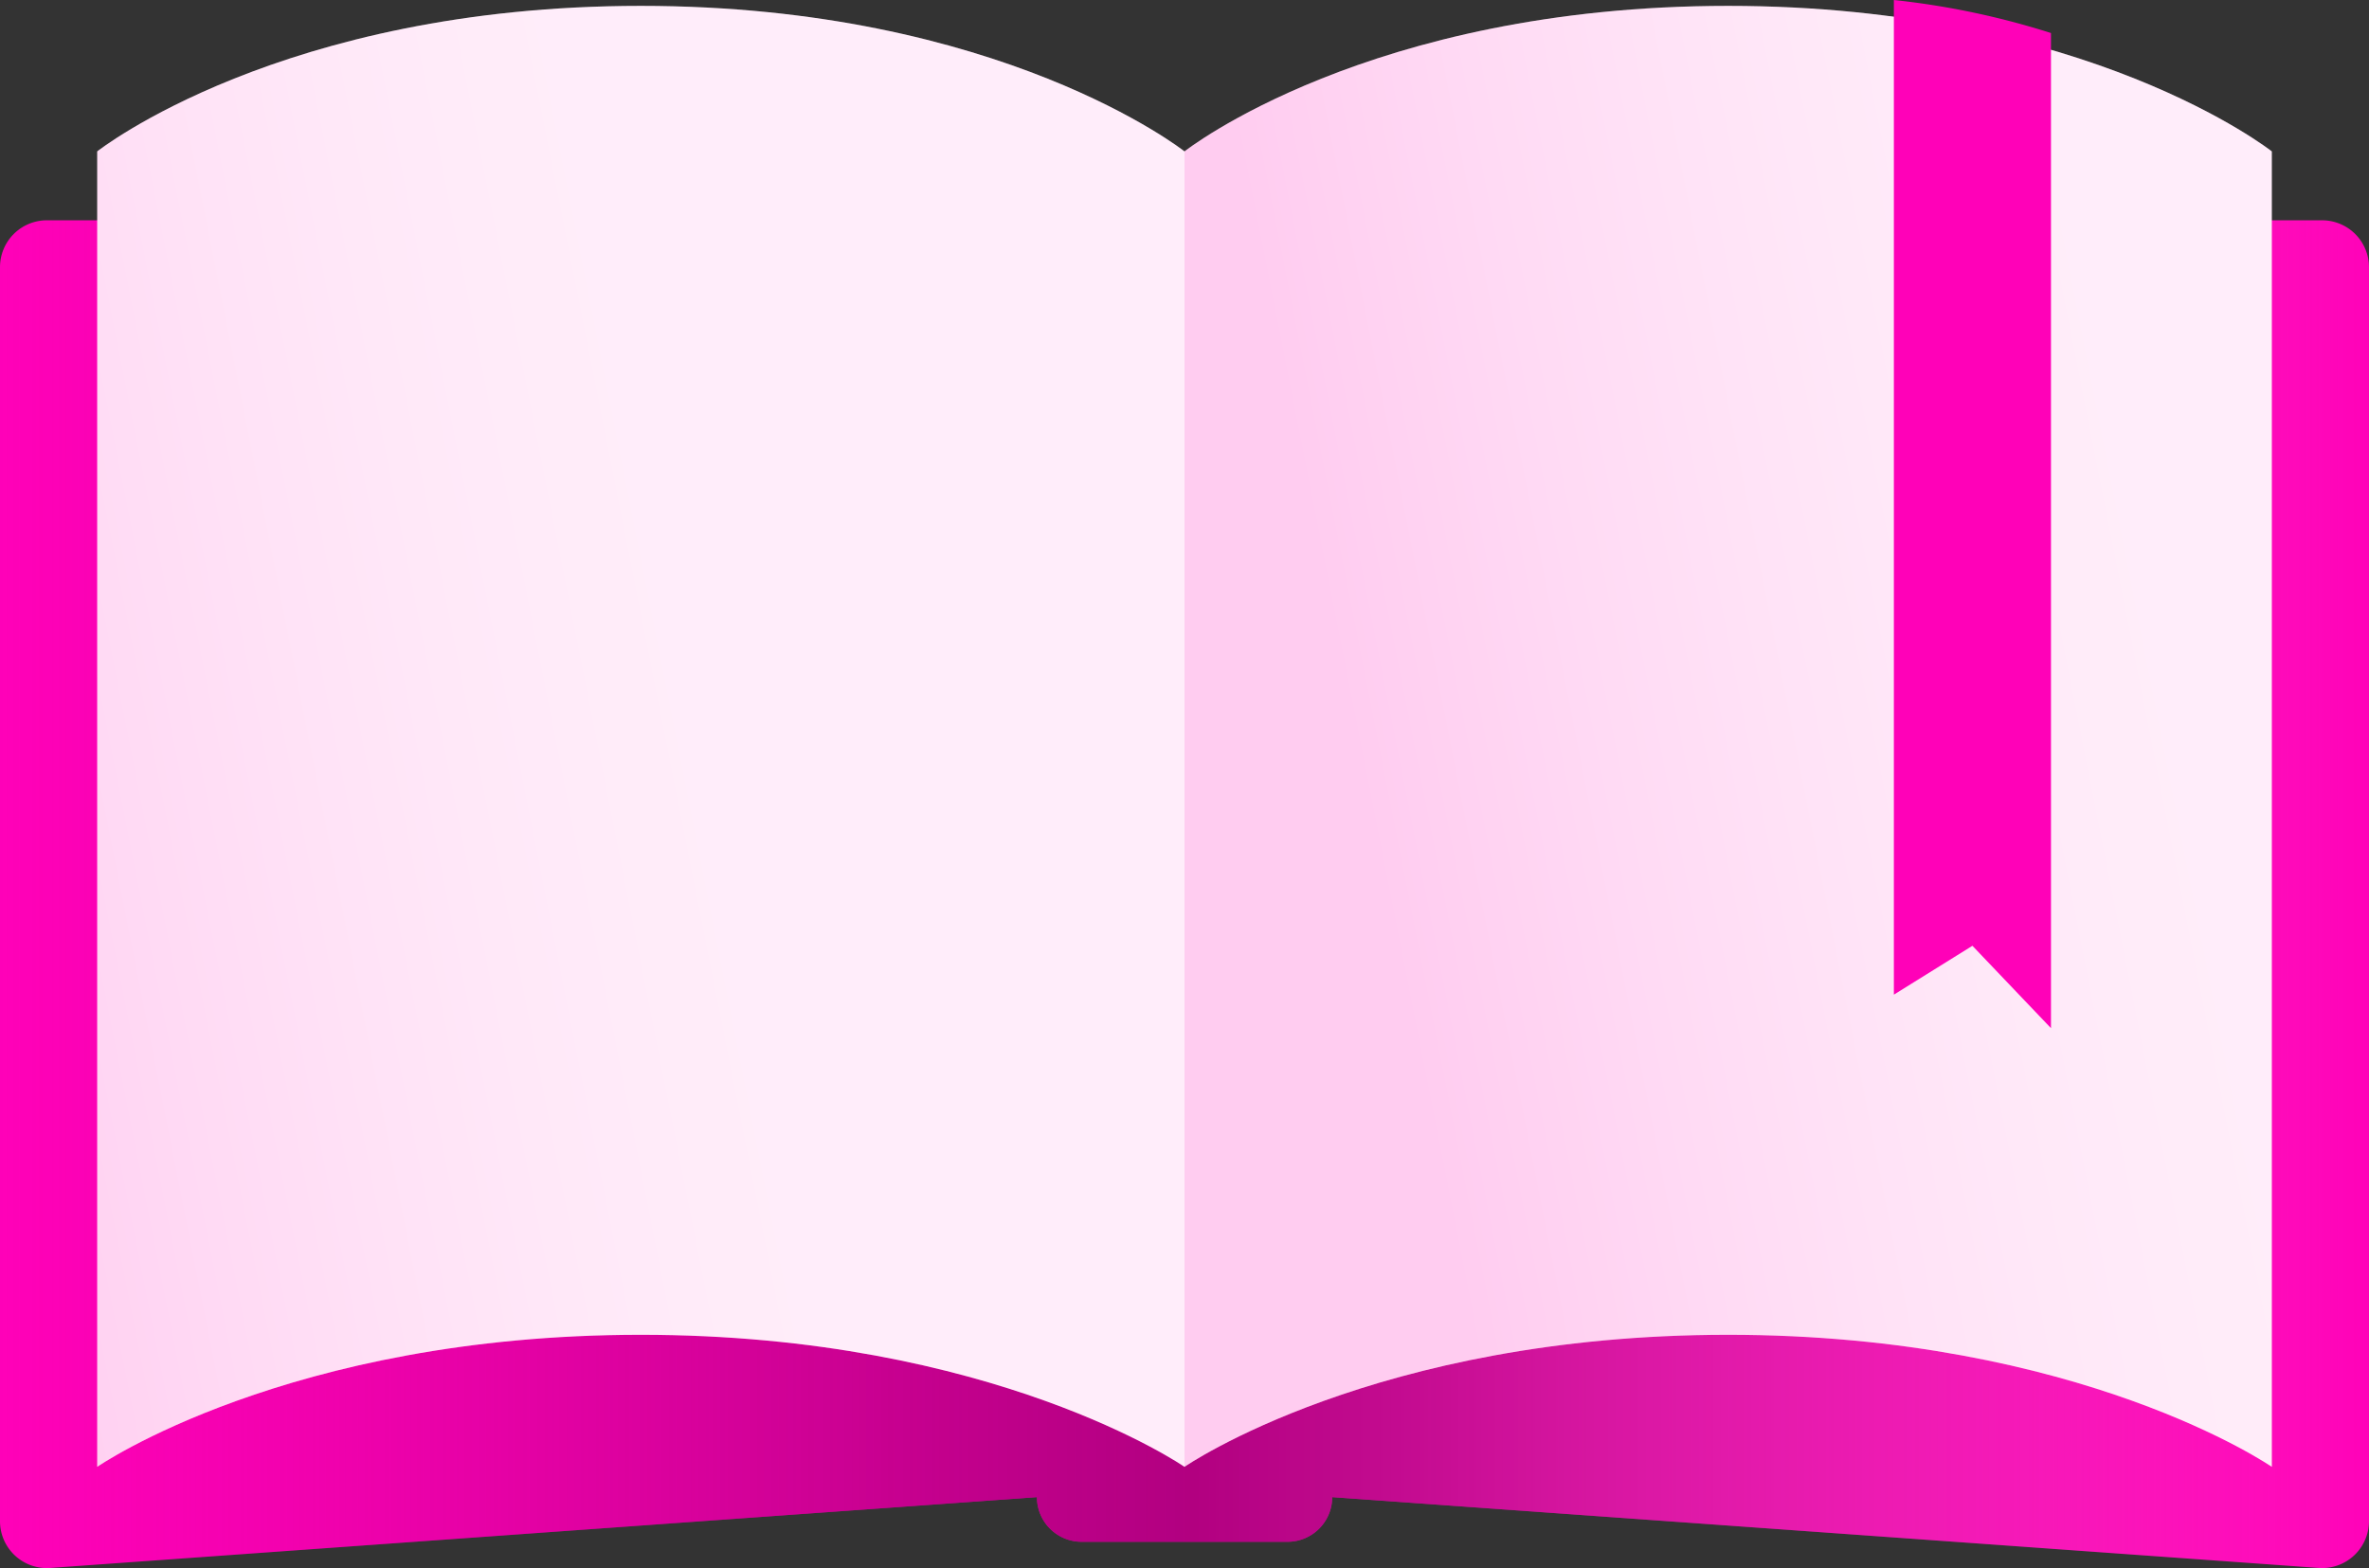
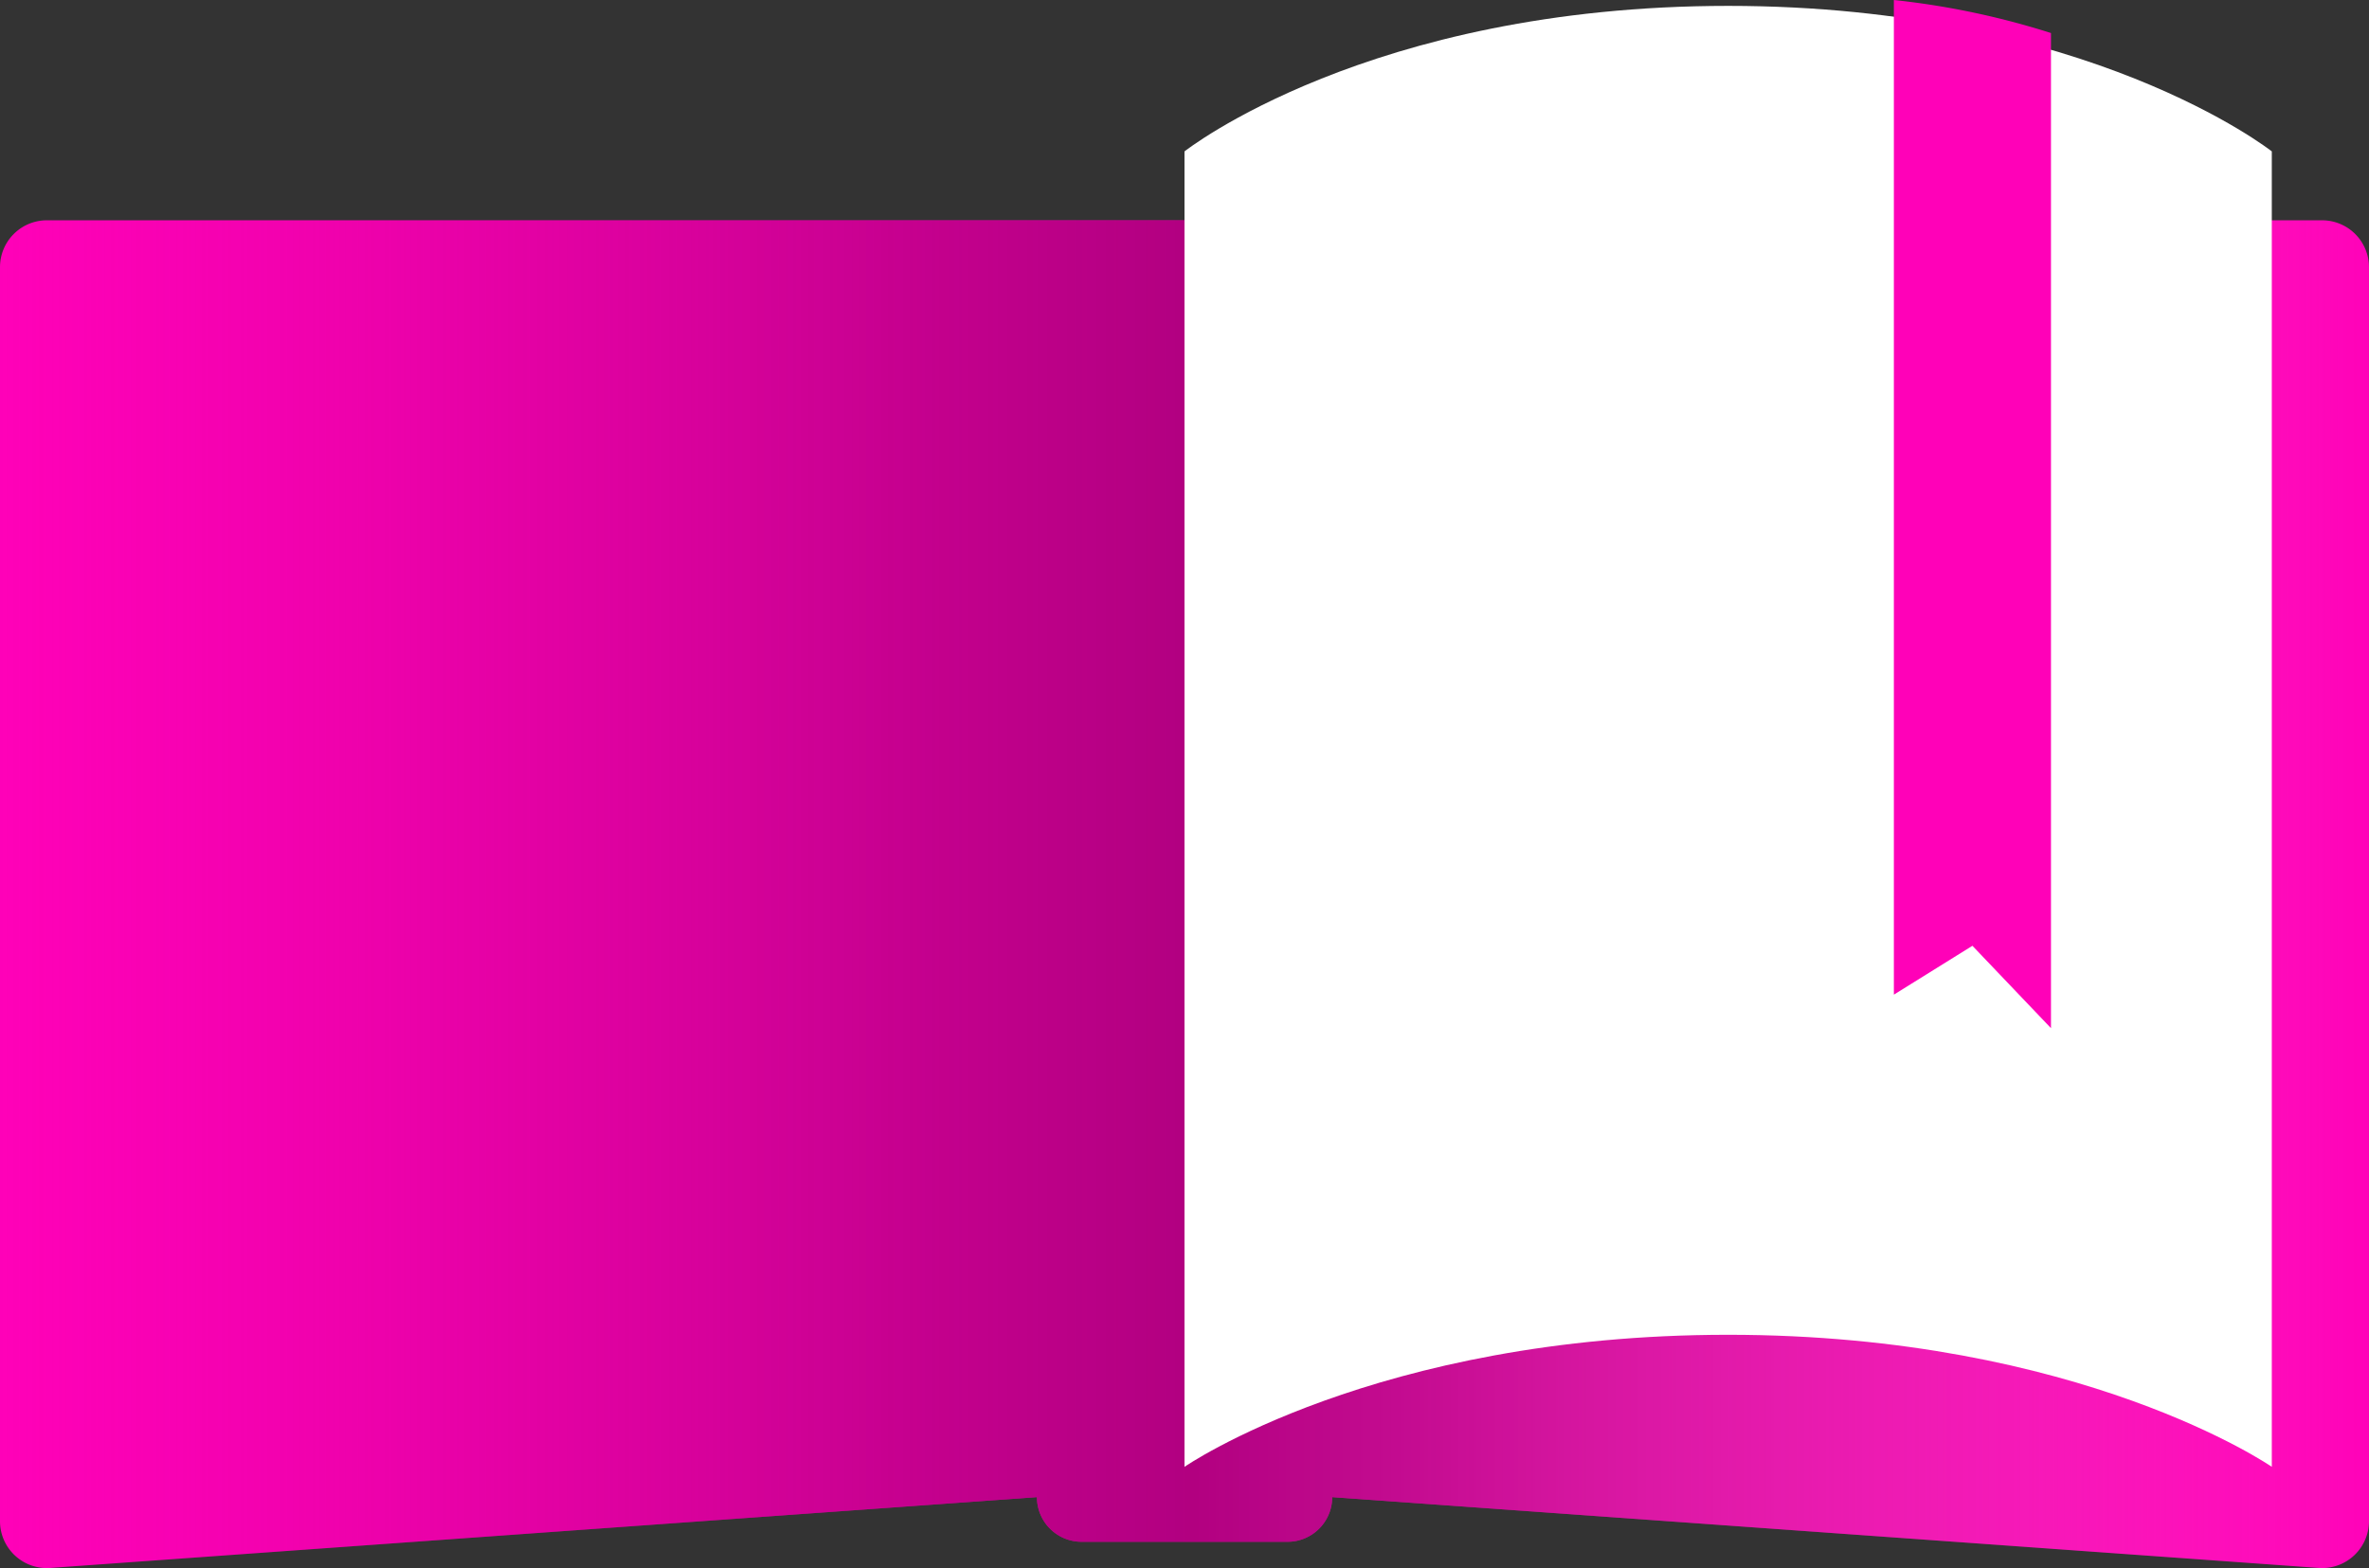
<svg xmlns="http://www.w3.org/2000/svg" xmlns:xlink="http://www.w3.org/1999/xlink" width="84.184" height="55.732" viewBox="0 0 84.184 55.732">
  <rect x="0" y="0" width="84.184" height="55.732" fill="#333333" stroke="none" />
  <defs>
    <linearGradient id="linear-gradient" y1="0.5" x2="1" y2="0.5" gradientUnits="objectBoundingBox">
      <stop offset="0" stop-color="#cb0092" stop-opacity="0" />
      <stop offset="0.192" stop-color="#ad007c" stop-opacity="0.345" />
      <stop offset="0.398" stop-color="#900068" stop-opacity="0.675" />
      <stop offset="0.503" stop-color="#860061" stop-opacity="0.8" />
      <stop offset="0.598" stop-color="#961672" stop-opacity="0.69" />
      <stop offset="0.779" stop-color="#c150a1" stop-opacity="0.408" />
      <stop offset="1" stop-color="#ffa5e4" stop-opacity="0" />
    </linearGradient>
    <linearGradient id="linear-gradient-2" x1="0.11" y1="0.643" x2="1.044" y2="0.399" gradientUnits="objectBoundingBox">
      <stop offset="0.081" stop-color="#ff00b4" />
      <stop offset="0.143" stop-color="#ff13b9" />
      <stop offset="0.317" stop-color="#ff47c8" />
      <stop offset="0.481" stop-color="#ff6fd4" />
      <stop offset="0.629" stop-color="#ff8ddd" />
      <stop offset="0.757" stop-color="#ff9ee2" />
      <stop offset="0.85" stop-color="#ffa5e4" />
    </linearGradient>
    <linearGradient id="linear-gradient-3" x1="-0.232" y1="0.733" x2="0.702" y2="0.488" xlink:href="#linear-gradient-2" />
  </defs>
  <g id="Help_Center_-_General_Support" data-name="Help Center - General Support" transform="translate(-13.586)">
    <g id="Group_3642" data-name="Group 3642" transform="translate(0 0)">
      <path id="Path_10085" data-name="Path 10085" d="M133.058,57.109,98,54.592h0a1.587,1.587,0,0,1-1.587,1.587H89.094a1.587,1.587,0,0,1-1.587-1.587h0L52.444,57.109a1.666,1.666,0,0,1-1.785-1.662V10.876a1.665,1.665,0,0,1,1.665-1.665h80.852a1.666,1.666,0,0,1,1.666,1.665V55.447A1.666,1.666,0,0,1,133.058,57.109Z" transform="translate(-37.073 -1.381)" fill="#ff01b8" />
      <path id="Path_10086" data-name="Path 10086" d="M133.058,57.109,98,54.592h0a1.587,1.587,0,0,1-1.587,1.587H89.094a1.587,1.587,0,0,1-1.587-1.587h0L52.444,57.109a1.666,1.666,0,0,1-1.785-1.662V10.876a1.665,1.665,0,0,1,1.665-1.665h80.852a1.666,1.666,0,0,1,1.666,1.665V55.447A1.666,1.666,0,0,1,133.058,57.109Z" transform="translate(-37.073 -1.381)" opacity="0.8" fill="url(#linear-gradient)" />
-       <path id="Path_10087" data-name="Path 10087" d="M93.36,52.171s-6.777-4.693-19.319-4.693-19.318,4.693-19.318,4.693V5.418S61.256.246,74.041.246,93.36,5.418,93.36,5.418Z" transform="translate(-37.682 -0.037)" fill="#fff" />
      <path id="Path_10088" data-name="Path 10088" d="M138.814,52.171s-6.777-4.693-19.319-4.693-19.319,4.693-19.319,4.693V5.418S106.71.246,119.495.246s19.319,5.172,19.319,5.172Z" transform="translate(-44.498 -0.037)" fill="#fff" />
-       <path id="Path_10089" data-name="Path 10089" d="M138.814,52.171s-6.777-4.693-19.319-4.693-19.319,4.693-19.319,4.693V5.418S106.71.246,119.495.246s19.319,5.172,19.319,5.172Z" transform="translate(-44.498 -0.037)" opacity="0.2" fill="url(#linear-gradient-2)" style="mix-blend-mode: multiply;isolation: isolate" />
-       <path id="Path_10090" data-name="Path 10090" d="M93.36,52.171s-6.777-4.693-19.319-4.693-19.318,4.693-19.318,4.693V5.418S61.256.246,74.041.246,93.36,5.418,93.36,5.418Z" transform="translate(-37.682 -0.037)" opacity="0.2" fill="url(#linear-gradient-3)" style="mix-blend-mode: multiply;isolation: isolate" />
      <path id="Path_10091" data-name="Path 10091" d="M135.415,1.174V36.543l-2.792-2.928-2.791,1.737V0A28.222,28.222,0,0,1,135.415,1.174Z" transform="translate(-48.946)" fill="#ff01b8" />
    </g>
  </g>
</svg>